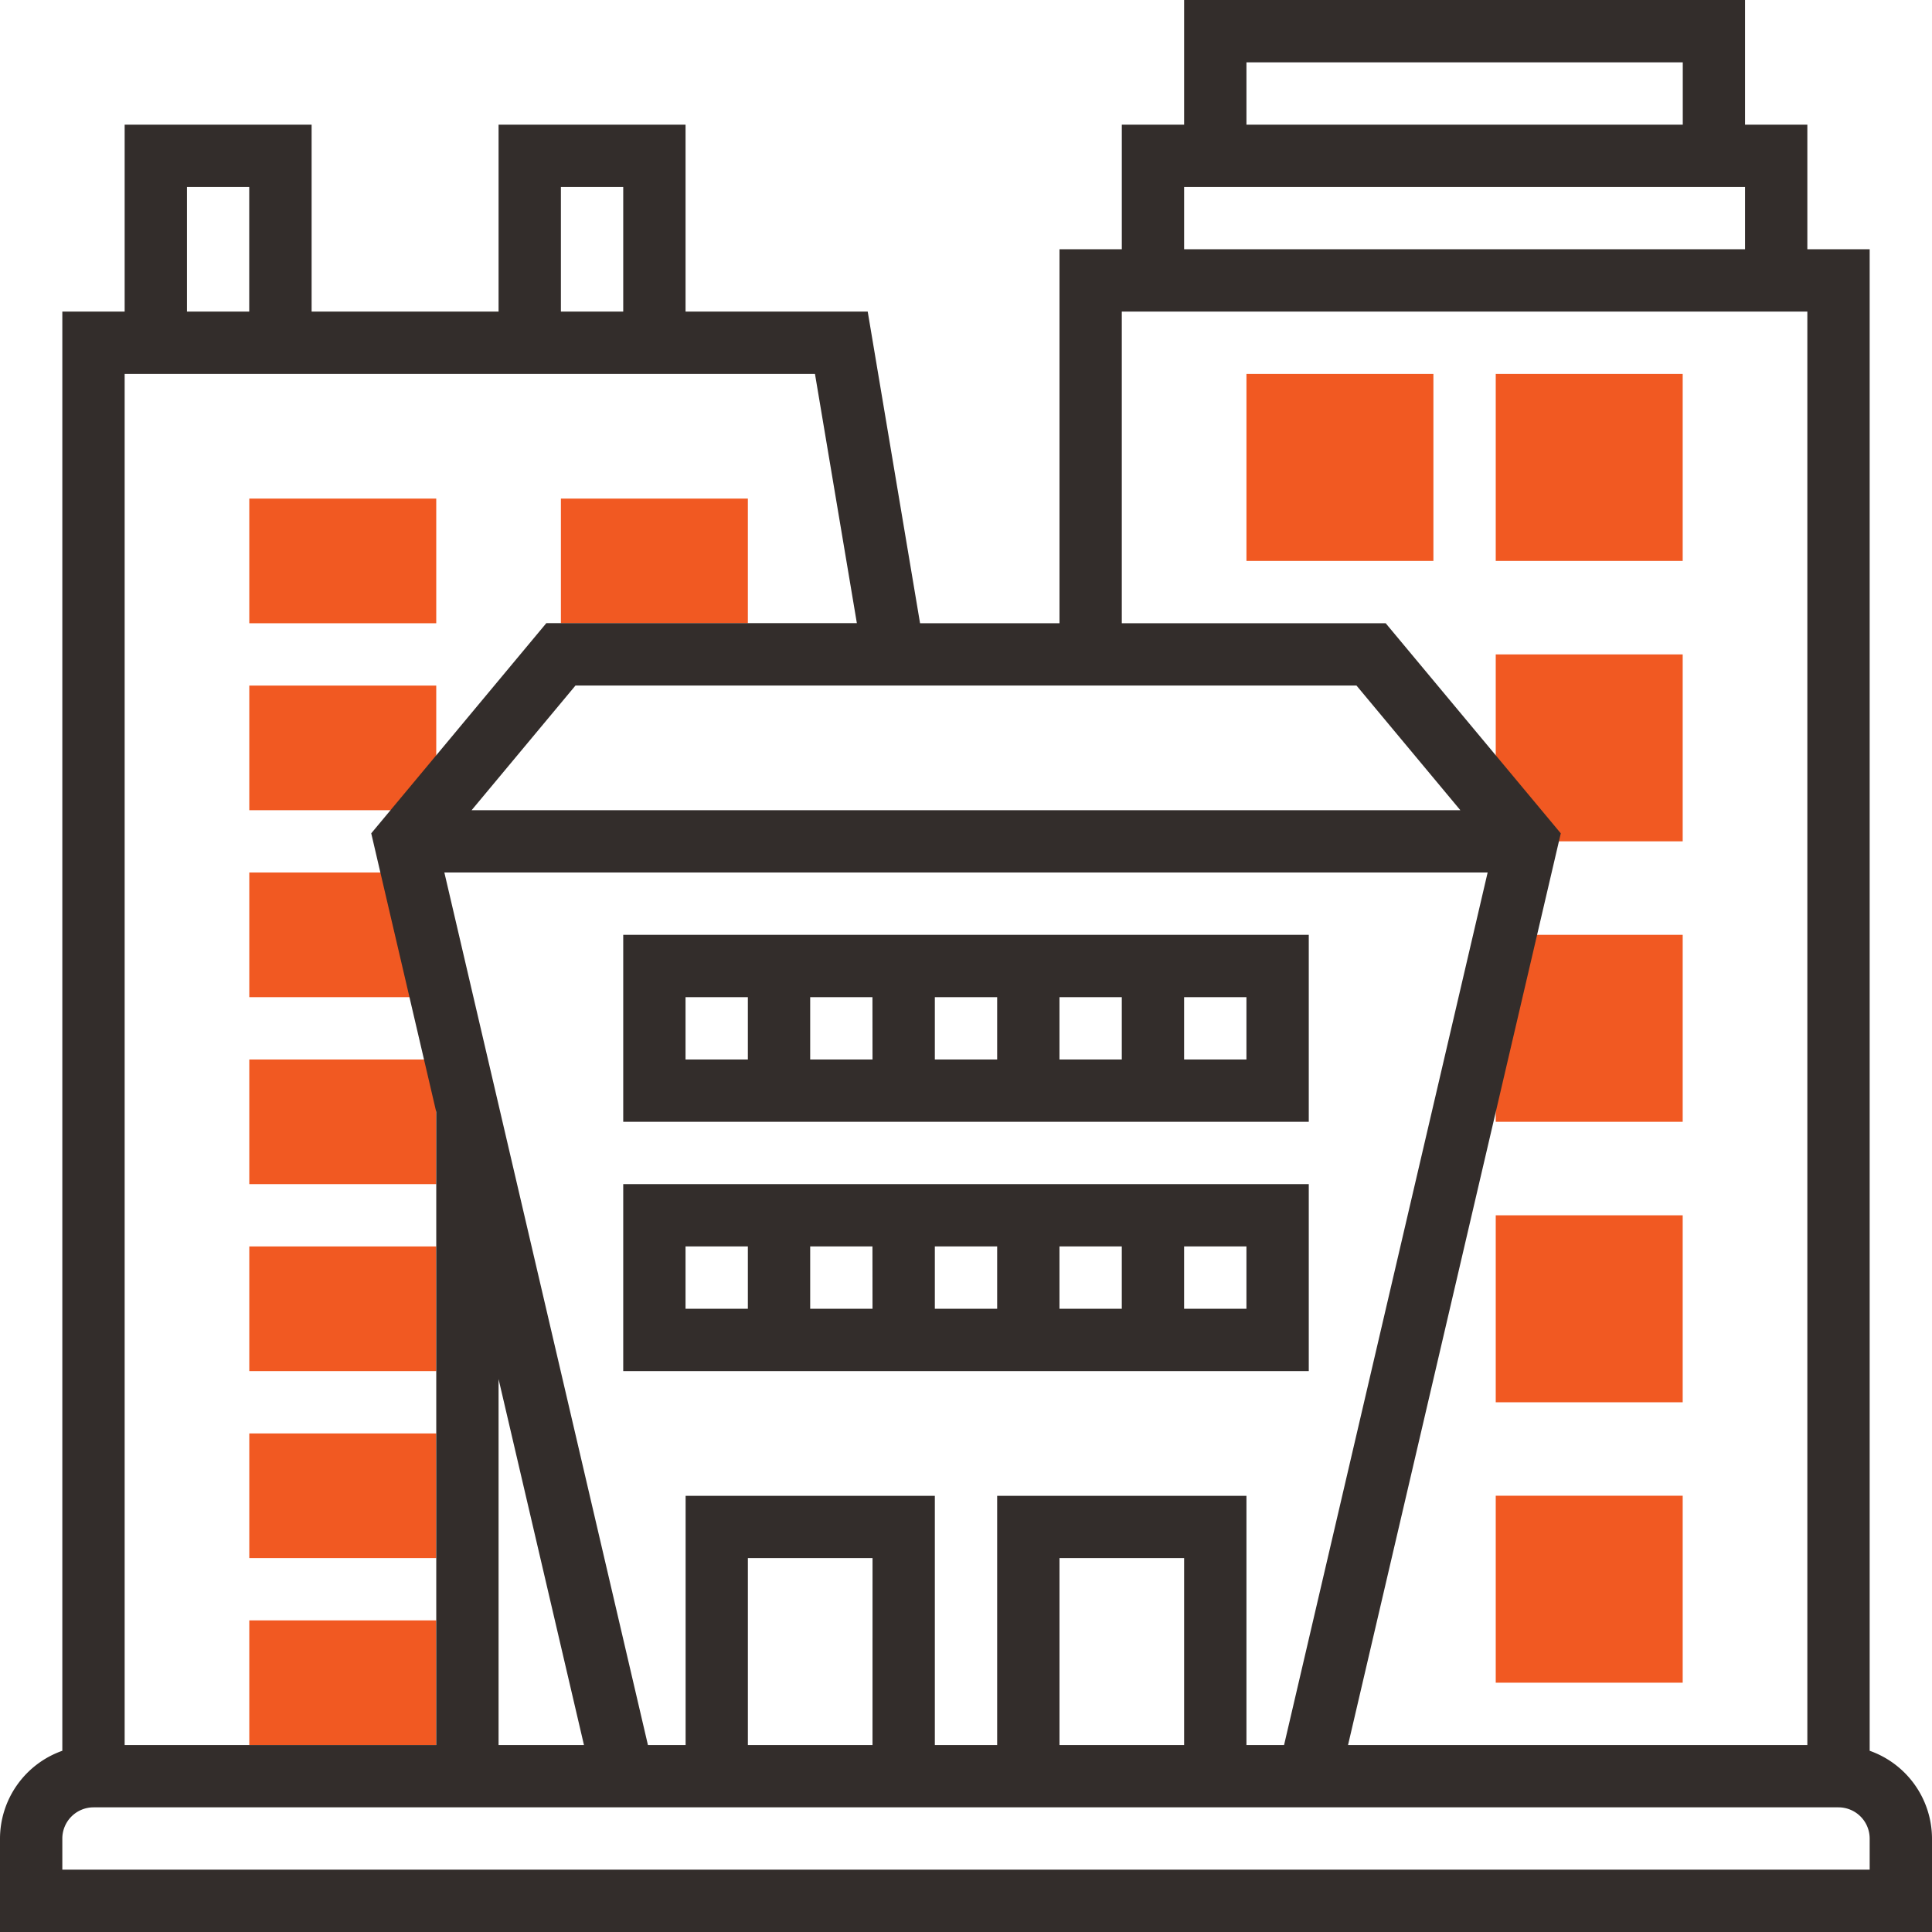
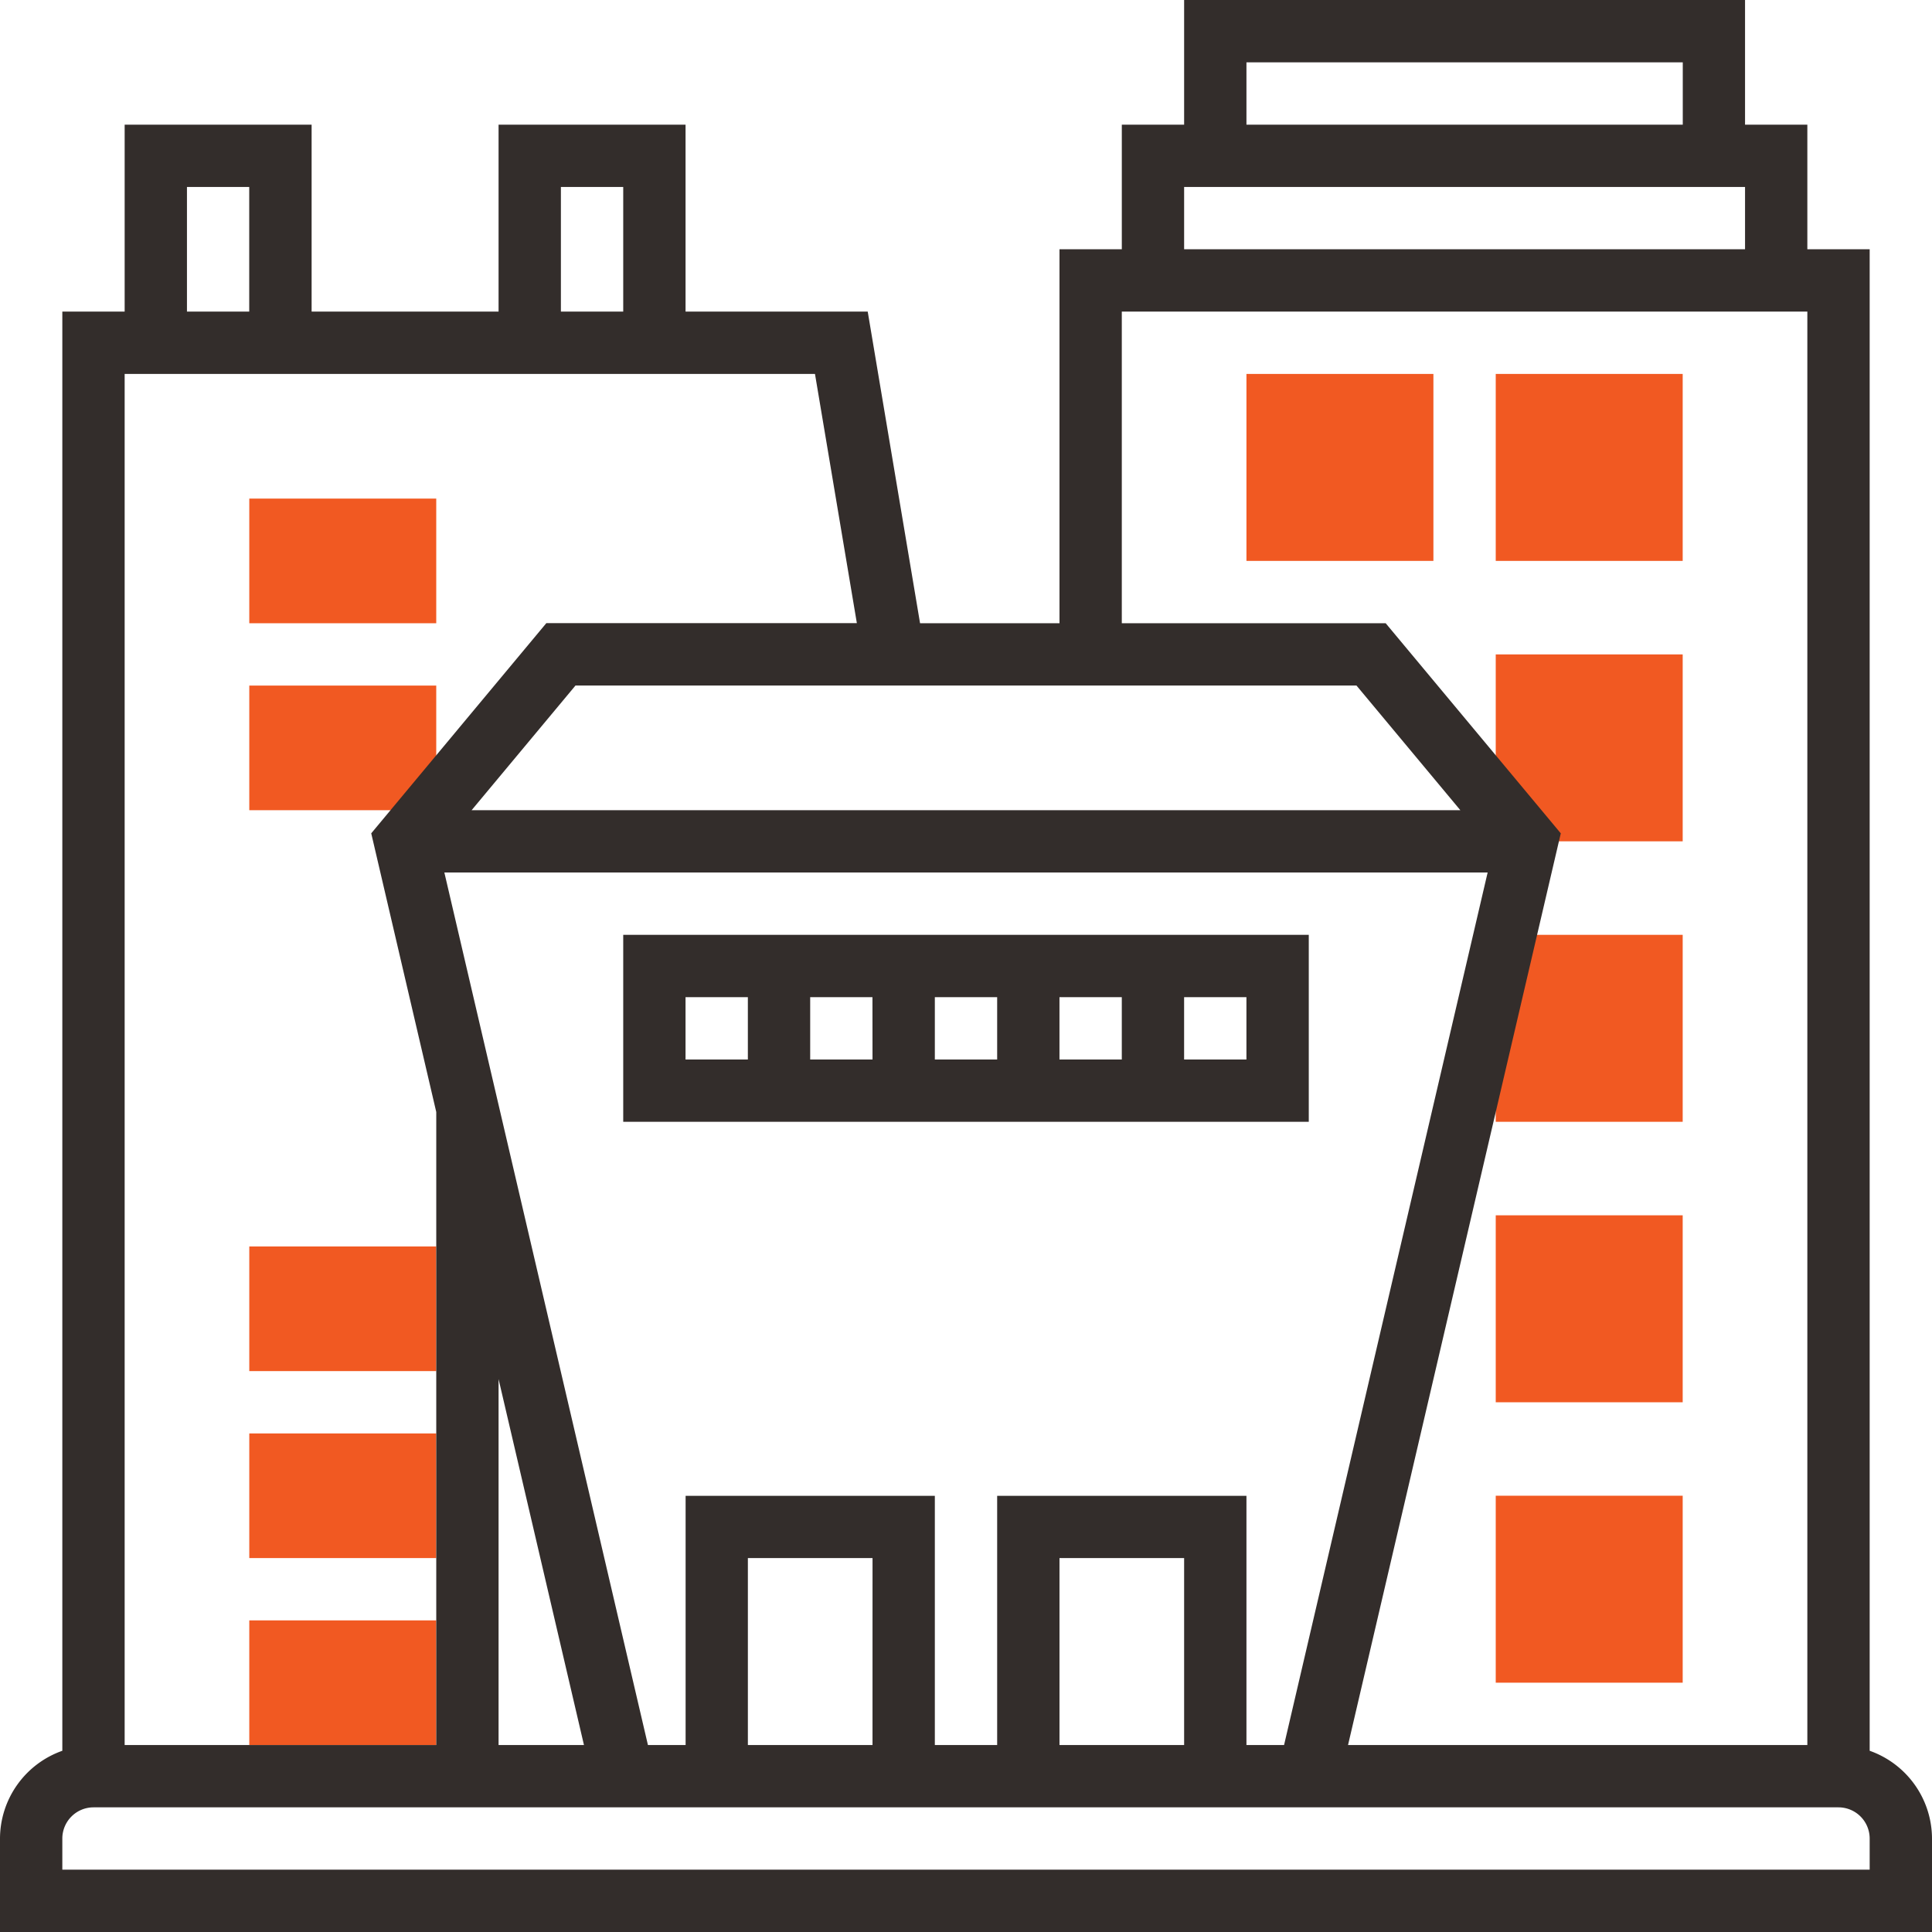
<svg xmlns="http://www.w3.org/2000/svg" width="100" height="100" viewBox="0 0 100 100">
  <defs>
    <clipPath id="clip-ic-flexibility">
      <rect width="100" height="100" />
    </clipPath>
  </defs>
  <g id="ic-flexibility" clip-path="url(#clip-ic-flexibility)">
    <g id="company">
      <g id="Group_808" data-name="Group 808" transform="translate(12.903 19.355)">
        <path id="Path_869" data-name="Path 869" d="M64,128h9.677v6.452H64Zm0,0" transform="translate(-64 -121.548)" fill="#f15922" />
        <path id="Path_870" data-name="Path 870" d="M64,176h9.677v6.452H64Zm0,0" transform="translate(-64 -159.871)" fill="#f15922" />
-         <path id="Path_871" data-name="Path 871" d="M64,224h9.677v6.452H64Zm0,0" transform="translate(-64 -198.194)" fill="#f15922" />
-         <path id="Path_872" data-name="Path 872" d="M64,272h9.677v6.452H64Zm0,0" transform="translate(-64 -236.516)" fill="#f15922" />
        <path id="Path_873" data-name="Path 873" d="M64,320h9.677v6.452H64Zm0,0" transform="translate(-64 -274.839)" fill="#f15922" />
        <path id="Path_874" data-name="Path 874" d="M64,368h9.677v6.452H64Zm0,0" transform="translate(-64 -313.161)" fill="#f15922" />
        <path id="Path_875" data-name="Path 875" d="M64,416h9.677v6.452H64Zm0,0" transform="translate(-64 -351.484)" fill="#f15922" />
-         <path id="Path_876" data-name="Path 876" d="M144,128h9.677v6.452H144Zm0,0" transform="translate(-127.871 -121.548)" fill="#f15922" />
        <path id="Path_877" data-name="Path 877" d="M320,105.677h9.677V96H320Zm0,0" transform="translate(-268.387 -96)" fill="#f15922" />
        <path id="Path_878" data-name="Path 878" d="M384,96v9.677h9.677V96Zm0,0" transform="translate(-319.484 -96)" fill="#f15922" />
        <path id="Path_879" data-name="Path 879" d="M384,177.677h9.677V168H384Zm0,0" transform="translate(-319.484 -153.484)" fill="#f15922" />
        <path id="Path_880" data-name="Path 880" d="M384,321.677h9.677V312H384Zm0,0" transform="translate(-319.484 -268.452)" fill="#f15922" />
        <path id="Path_881" data-name="Path 881" d="M384,249.677h9.677V240H384Zm0,0" transform="translate(-319.484 -210.968)" fill="#f15922" />
        <path id="Path_882" data-name="Path 882" d="M384,393.677h9.677V384H384Zm0,0" transform="translate(-319.484 -325.936)" fill="#f15922" />
      </g>
      <path id="Path_883" data-name="Path 883" d="M96.774,90.62V12.9H93.548V6.452H90.323V0H61.29V6.452H58.065V12.9H54.839V32.258H47.622L44.913,16.129H35.484V6.452H25.806v9.677H16.129V6.452H6.452v9.677H3.226V90.62A4.832,4.832,0,0,0,0,95.161V100H100V95.161A4.832,4.832,0,0,0,96.774,90.62ZM64.516,3.226H87.1V6.452H64.516ZM61.29,9.677H90.323V12.9H61.29Zm-3.226,6.452H93.548V90.323H69.774l11.012-47.19L71.722,32.258H58.064ZM61.29,90.323H54.839V80.645H61.29Zm-9.677-12.9v12.9H48.387v-12.9h-12.9v12.9H33.537L23,45.161H77L66.463,90.323H64.516v-12.9Zm-6.452,12.9H38.71V80.645h6.452Zm-14.935,0h-4.42V71.382ZM24.411,41.935l5.376-6.452H70.211l5.376,6.452ZM29.032,9.677h3.226v6.452H29.032Zm-19.355,0H12.9v6.452H9.677Zm32.506,9.677,2.168,12.9H28.278L19.215,43.133l3.366,14.426V90.323H6.452V19.355ZM96.774,96.774H3.226V95.161a1.616,1.616,0,0,1,1.613-1.613H95.161a1.616,1.616,0,0,1,1.613,1.613Zm0,0" fill="#332d2b" />
      <path id="Path_884" data-name="Path 884" d="M195.484,240H160v9.677h35.484Zm-19.355,3.226h3.226v3.226h-3.226Zm-3.226,3.226h-3.226v-3.226H172.9Zm9.677-3.226h3.226v3.226h-3.226Zm-19.355,0h3.226v3.226h-3.226Zm29.032,3.226h-3.226v-3.226h3.226Zm0,0" transform="translate(-127.742 -191.613)" fill="#332d2b" />
-       <path id="Path_885" data-name="Path 885" d="M195.484,304H160v9.677h35.484Zm-19.355,3.226h3.226v3.226h-3.226Zm-3.226,3.226h-3.226v-3.226H172.9Zm9.677-3.226h3.226v3.226h-3.226Zm-19.355,0h3.226v3.226h-3.226Zm29.032,3.226h-3.226v-3.226h3.226Zm0,0" transform="translate(-127.742 -242.71)" fill="#332d2b" />
    </g>
  </g>
</svg>